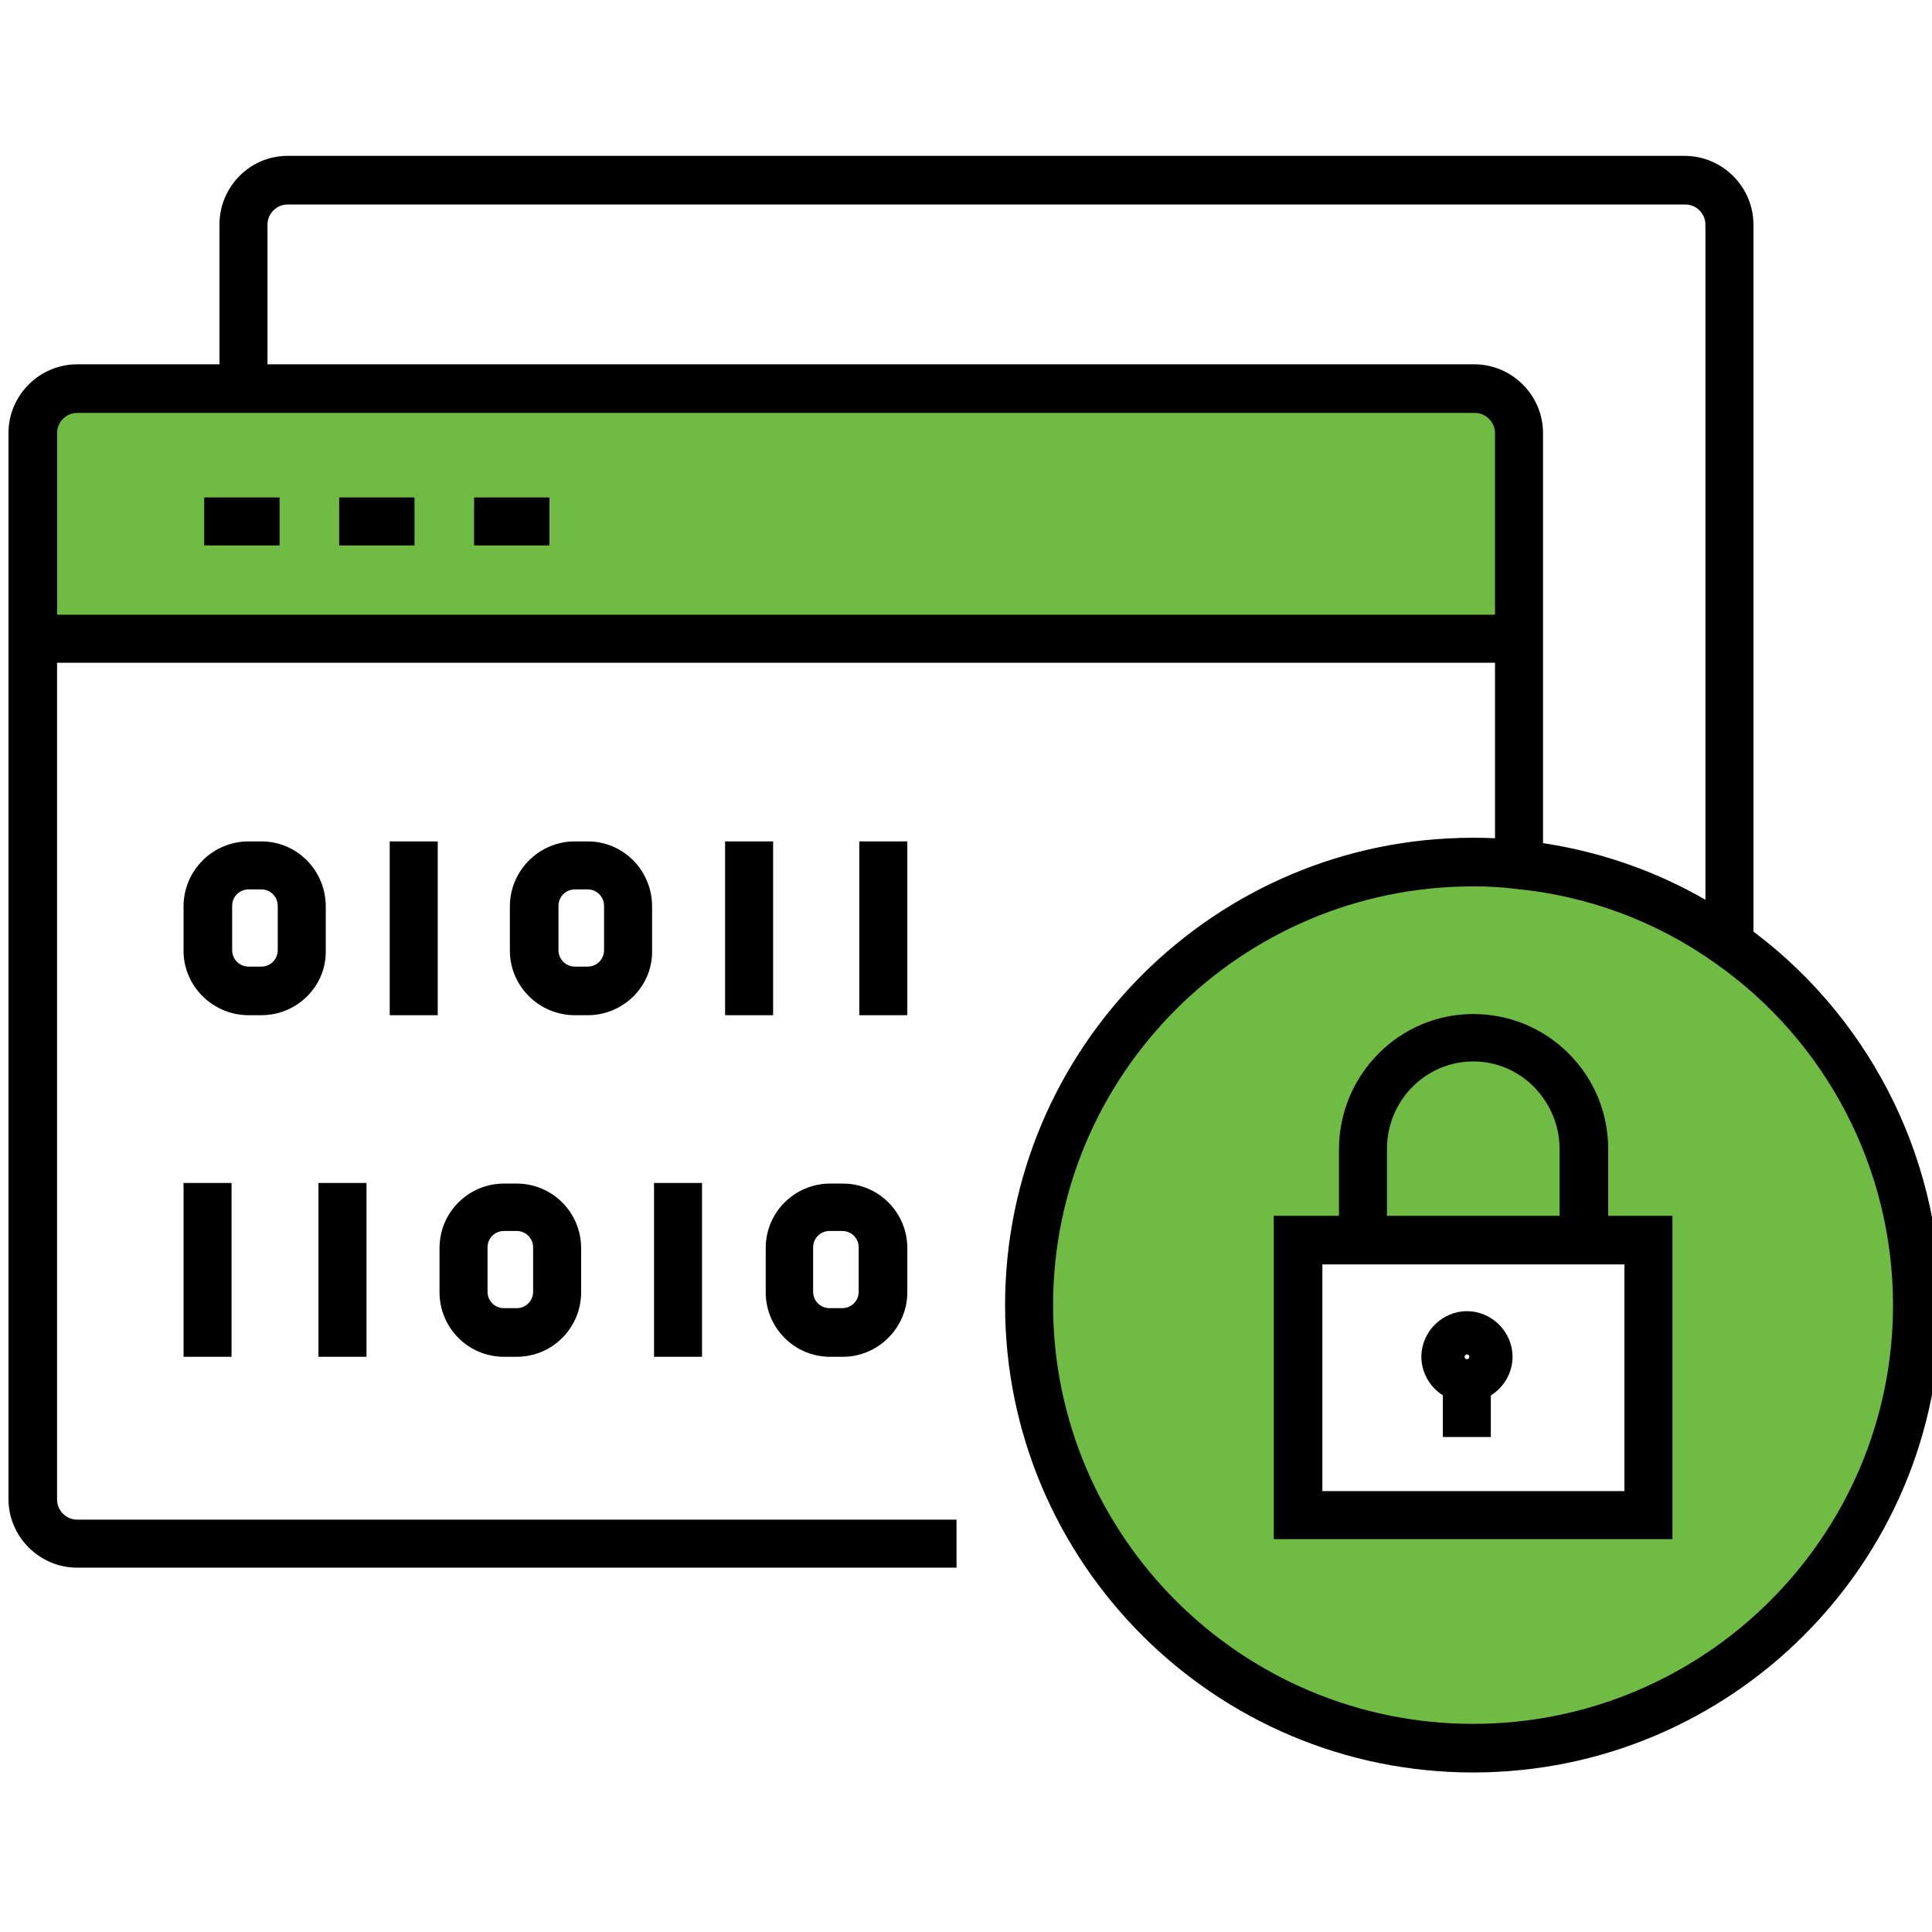
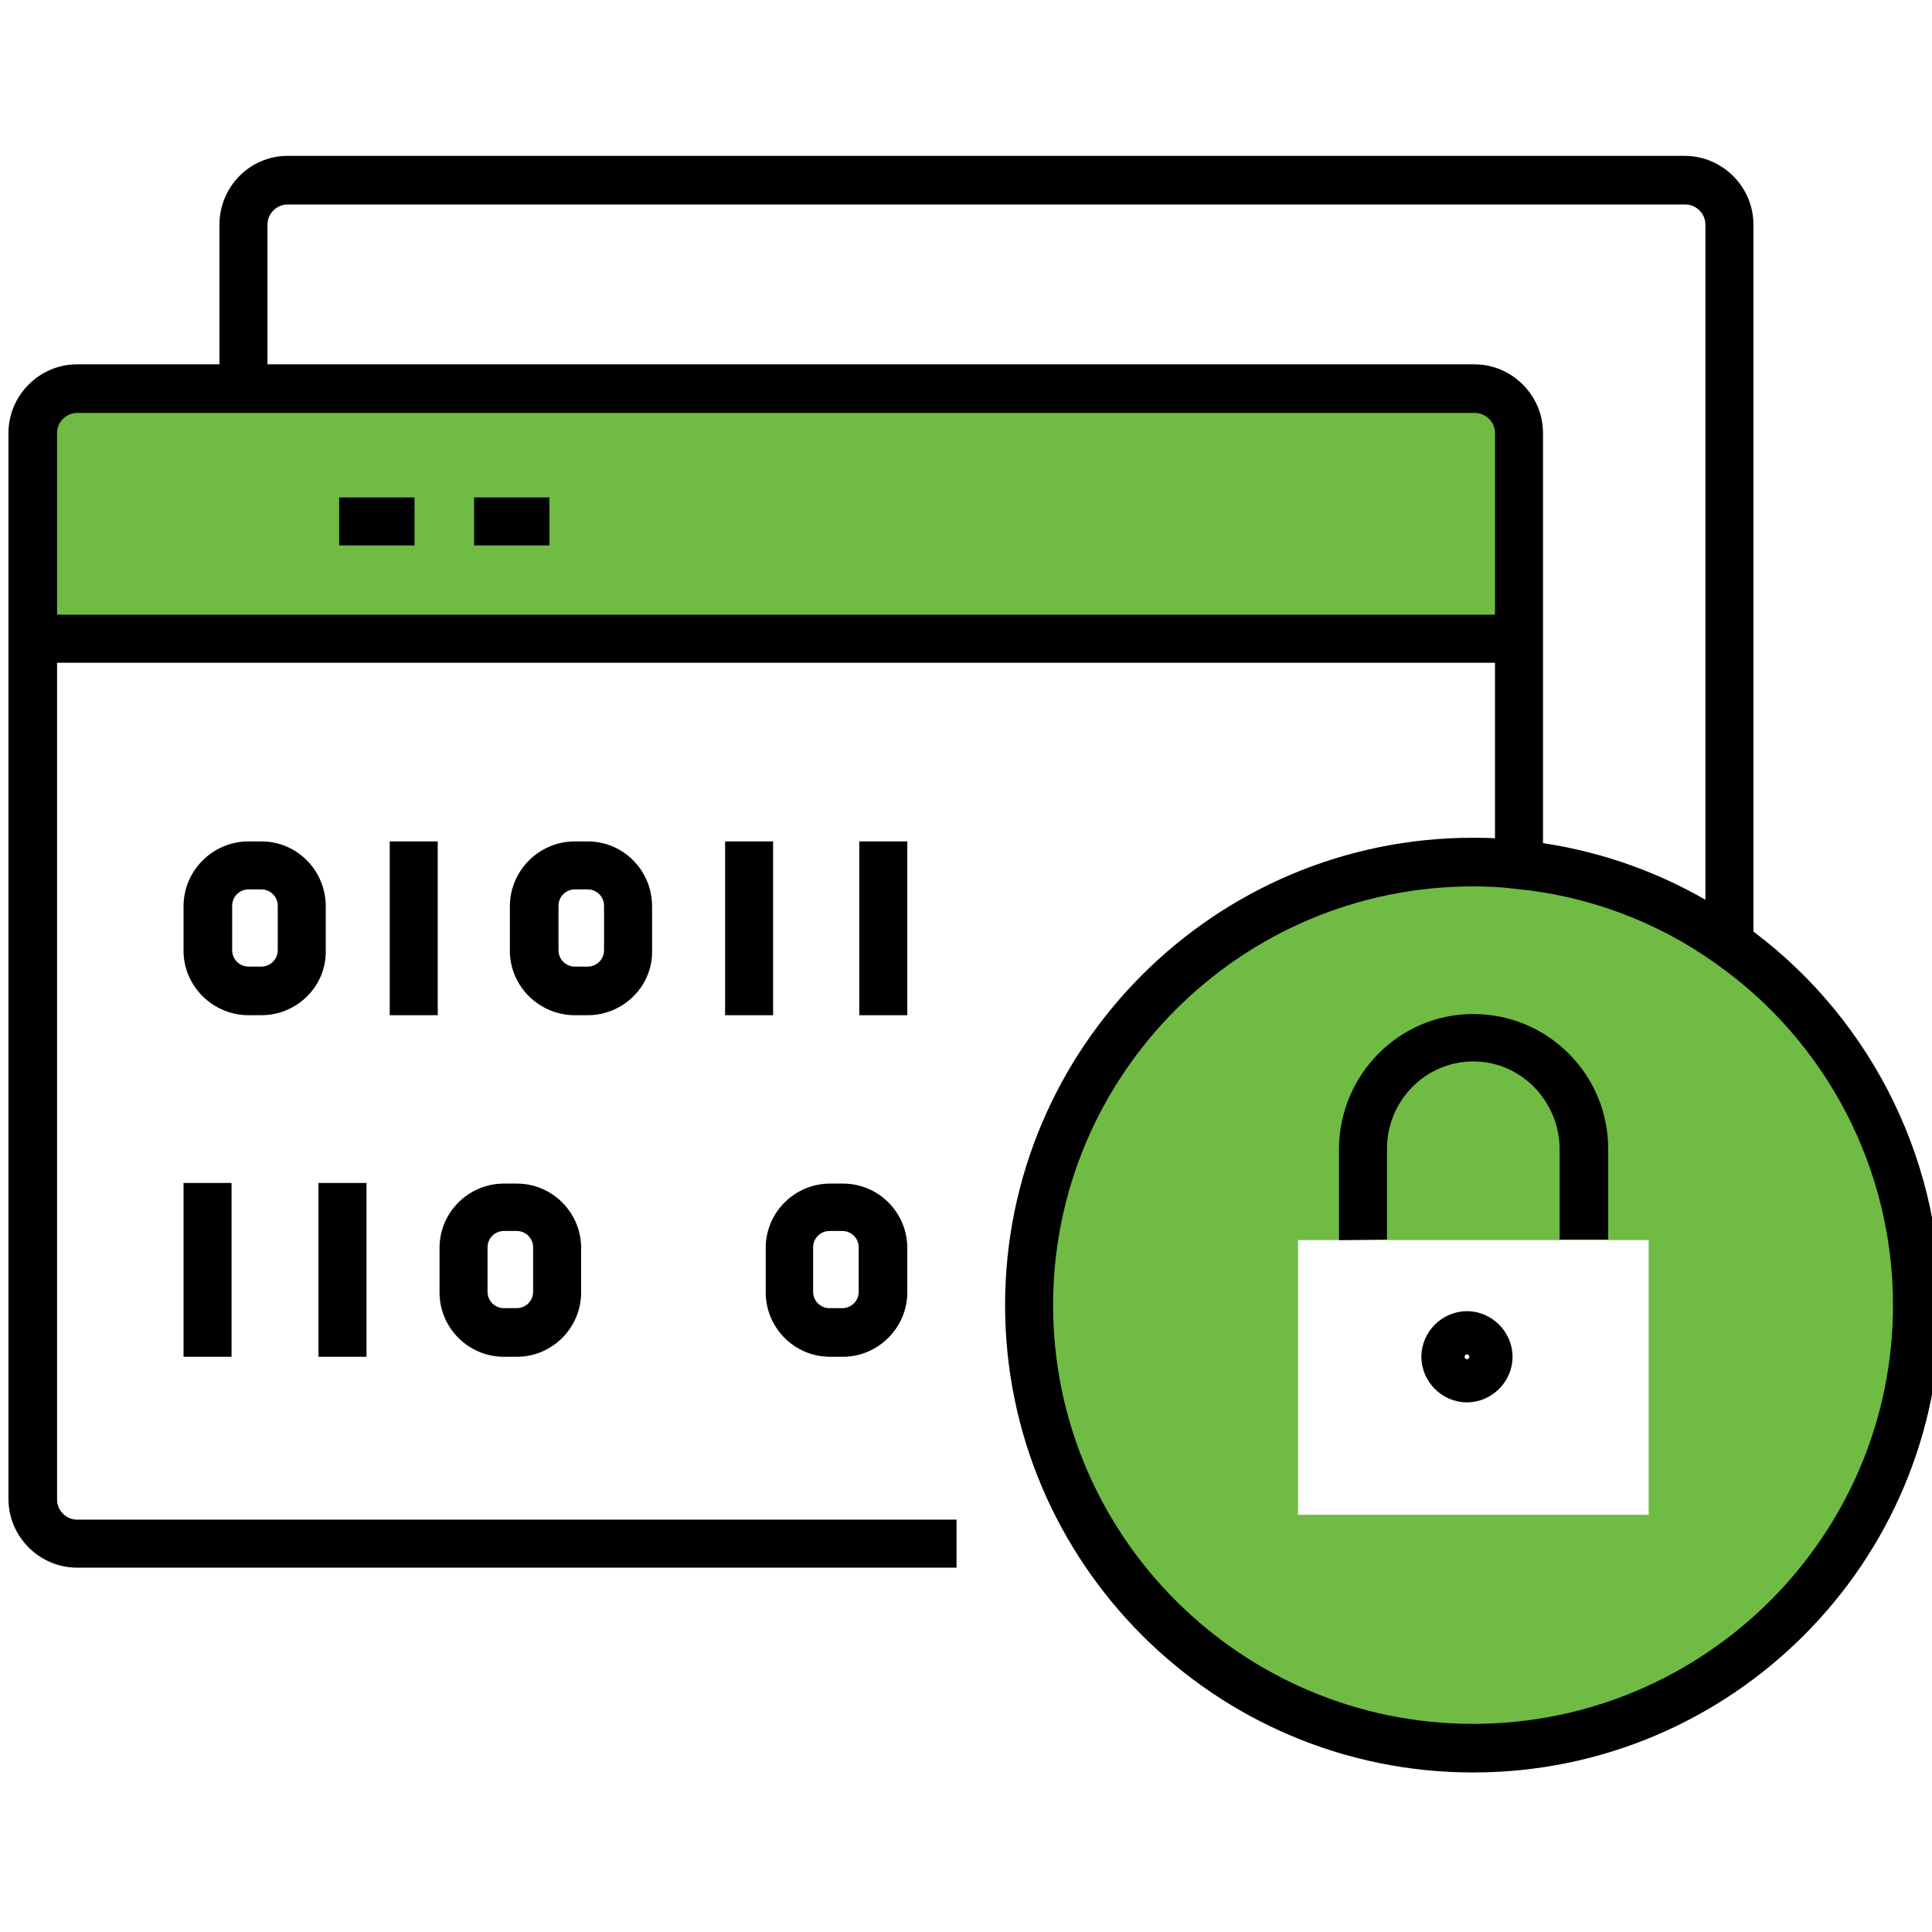
<svg xmlns="http://www.w3.org/2000/svg" width="100" height="100" viewBox="0 0 100 100" fill="none">
  <g clip-path="url(#clip0_6190_21212)">
    <path d="M89.488 48.836C95.37 52.988 99.24 59.846 99.24 67.584C99.24 80.262 88.953 90.516 76.276 90.516C63.599 90.516 53.312 80.262 53.312 67.584C53.312 54.907 63.599 44.652 76.276 44.652C77.031 44.652 77.817 44.684 78.541 44.778C82.599 45.156 86.342 46.603 89.488 48.836ZM85.336 78.406V64.187H81.97H70.551H67.185V78.406H85.336Z" fill="#70BB44" />
    <path d="M78.576 22.413V33.077H71.939H1.695V22.413C1.695 21.154 2.733 20.116 3.992 20.116H12.611H15.473H76.311C77.538 20.116 78.576 21.123 78.576 22.413Z" fill="#70BB44" />
    <path d="M69.305 64.188V59.501C69.305 55.632 72.419 52.486 76.257 52.486C78.113 52.486 79.874 53.21 81.195 54.531C82.517 55.852 83.24 57.614 83.24 59.47V64.157H80.724V59.47C80.724 58.274 80.252 57.142 79.402 56.261C78.553 55.412 77.452 54.94 76.257 54.94C73.803 54.94 71.79 56.953 71.79 59.47V64.157L69.305 64.188Z" fill="black" />
-     <path d="M86.565 79.665H65.93V62.93H86.565V79.665ZM68.446 77.18H84.08V65.446H68.446V77.18Z" fill="black" />
    <path d="M90.757 48.837H88.272V11.623C88.272 11.057 87.8 10.585 87.234 10.585H14.883C14.316 10.585 13.845 11.057 13.845 11.623V20.116H11.359V11.623C11.359 9.673 12.932 8.068 14.883 8.068H87.202C89.152 8.068 90.757 9.673 90.757 11.623V48.837Z" fill="black" />
    <path d="M49.51 81.142H3.992C2.042 81.142 0.438 79.538 0.438 77.588V22.412C0.438 20.462 2.042 18.857 3.992 18.857H76.312C78.262 18.857 79.866 20.462 79.866 22.412V44.243H77.381V22.412C77.381 21.846 76.909 21.374 76.343 21.374H3.992C3.426 21.374 2.954 21.846 2.954 22.412V77.619C2.954 78.185 3.426 78.657 3.992 78.657H49.51V81.142Z" fill="black" />
    <path d="M78.592 34.303H1.711L1.68 31.817H78.592V34.303Z" fill="black" />
-     <path d="M14.471 25.747H10.57V28.232H14.471V25.747Z" fill="black" />
    <path d="M21.455 25.747H17.555V28.232H21.455V25.747Z" fill="black" />
    <path d="M28.44 25.747H24.539V28.232H28.44V25.747Z" fill="black" />
    <path d="M76.245 91.743C62.876 91.743 52.023 80.89 52.023 67.553C52.023 54.215 62.876 43.362 76.245 43.362C77.063 43.362 77.85 43.394 78.636 43.488C82.788 43.897 86.783 45.376 90.181 47.798C96.598 52.328 100.436 59.72 100.436 67.553C100.467 80.89 89.615 91.743 76.245 91.743ZM76.245 45.879C64.26 45.879 54.508 55.599 54.508 67.553C54.508 79.506 64.26 89.227 76.245 89.227C88.23 89.227 97.982 79.506 97.982 67.553C97.982 60.506 94.553 53.9 88.765 49.842C85.714 47.672 82.128 46.351 78.416 46.005C77.692 45.91 76.969 45.879 76.245 45.879Z" fill="black" />
    <path d="M13.527 52.547H12.866C11.01 52.547 9.5 51.038 9.5 49.213V46.917C9.5 45.061 11.01 43.551 12.866 43.551H13.527C15.382 43.551 16.861 45.061 16.861 46.917V49.213C16.892 51.038 15.382 52.547 13.527 52.547ZM12.866 46.036C12.394 46.036 12.017 46.413 12.017 46.885V49.182C12.017 49.653 12.394 50.031 12.866 50.031H13.527C13.998 50.031 14.376 49.653 14.376 49.182V46.885C14.376 46.413 13.998 46.036 13.527 46.036H12.866Z" fill="black" />
    <path d="M30.417 52.547H29.756C27.901 52.547 26.391 51.038 26.391 49.213V46.917C26.391 45.061 27.901 43.551 29.756 43.551H30.417C32.273 43.551 33.752 45.061 33.752 46.917V49.213C33.783 51.038 32.273 52.547 30.417 52.547ZM29.756 46.036C29.285 46.036 28.907 46.413 28.907 46.885V49.182C28.907 49.653 29.285 50.031 29.756 50.031H30.417C30.889 50.031 31.266 49.653 31.266 49.182V46.885C31.266 46.413 30.889 46.036 30.417 46.036H29.756Z" fill="black" />
    <path d="M22.657 43.551H20.172V52.547H22.657V43.551Z" fill="black" />
    <path d="M40.016 43.551H37.531V52.547H40.016V43.551Z" fill="black" />
    <path d="M46.962 43.551H44.477V52.547H46.962V43.551Z" fill="black" />
    <path d="M43.628 70.227H42.967C41.111 70.227 39.633 68.717 39.633 66.892V64.596C39.633 62.74 41.143 61.262 42.967 61.262H43.628C45.484 61.262 46.962 62.772 46.962 64.596V66.892C46.962 68.717 45.452 70.227 43.628 70.227ZM42.936 63.715C42.464 63.715 42.087 64.093 42.087 64.565V66.861C42.087 67.333 42.464 67.71 42.936 67.71H43.596C44.068 67.71 44.446 67.333 44.446 66.861V64.565C44.446 64.093 44.068 63.715 43.596 63.715H42.936Z" fill="black" />
    <path d="M26.745 70.227H26.084C24.229 70.227 22.75 68.717 22.75 66.892V64.596C22.75 62.74 24.26 61.262 26.084 61.262H26.745C28.601 61.262 30.079 62.772 30.079 64.596V66.892C30.079 68.717 28.601 70.227 26.745 70.227ZM26.084 63.715C25.613 63.715 25.235 64.093 25.235 64.565V66.861C25.235 67.333 25.613 67.71 26.084 67.71H26.745C27.217 67.71 27.594 67.333 27.594 66.861V64.565C27.594 64.093 27.217 63.715 26.745 63.715H26.084Z" fill="black" />
-     <path d="M36.337 61.23H33.852V70.227H36.337V61.23Z" fill="black" />
-     <path d="M18.97 61.23H16.484V70.227H18.97V61.23Z" fill="black" />
+     <path d="M18.97 61.23H16.484V70.227H18.97V61.23" fill="black" />
    <path d="M11.985 61.23H9.5V70.227H11.985V61.23Z" fill="black" />
-     <path d="M77.165 71.328H74.68V74.379H77.165V71.328Z" fill="black" />
    <path d="M75.93 72.586C74.64 72.586 73.57 71.516 73.57 70.227C73.57 68.937 74.64 67.867 75.93 67.867C77.219 67.867 78.289 68.937 78.289 70.227C78.289 71.516 77.219 72.586 75.93 72.586ZM75.93 70.101C75.867 70.101 75.804 70.163 75.804 70.227C75.804 70.289 75.867 70.352 75.93 70.352C75.993 70.352 76.055 70.289 76.055 70.227C76.055 70.163 75.993 70.101 75.93 70.101Z" fill="black" />
  </g>
  <defs>
    <clipPath id="clip0_6190_21212">
      <rect width="100" height="100" fill="white" />
    </clipPath>
  </defs>
</svg>